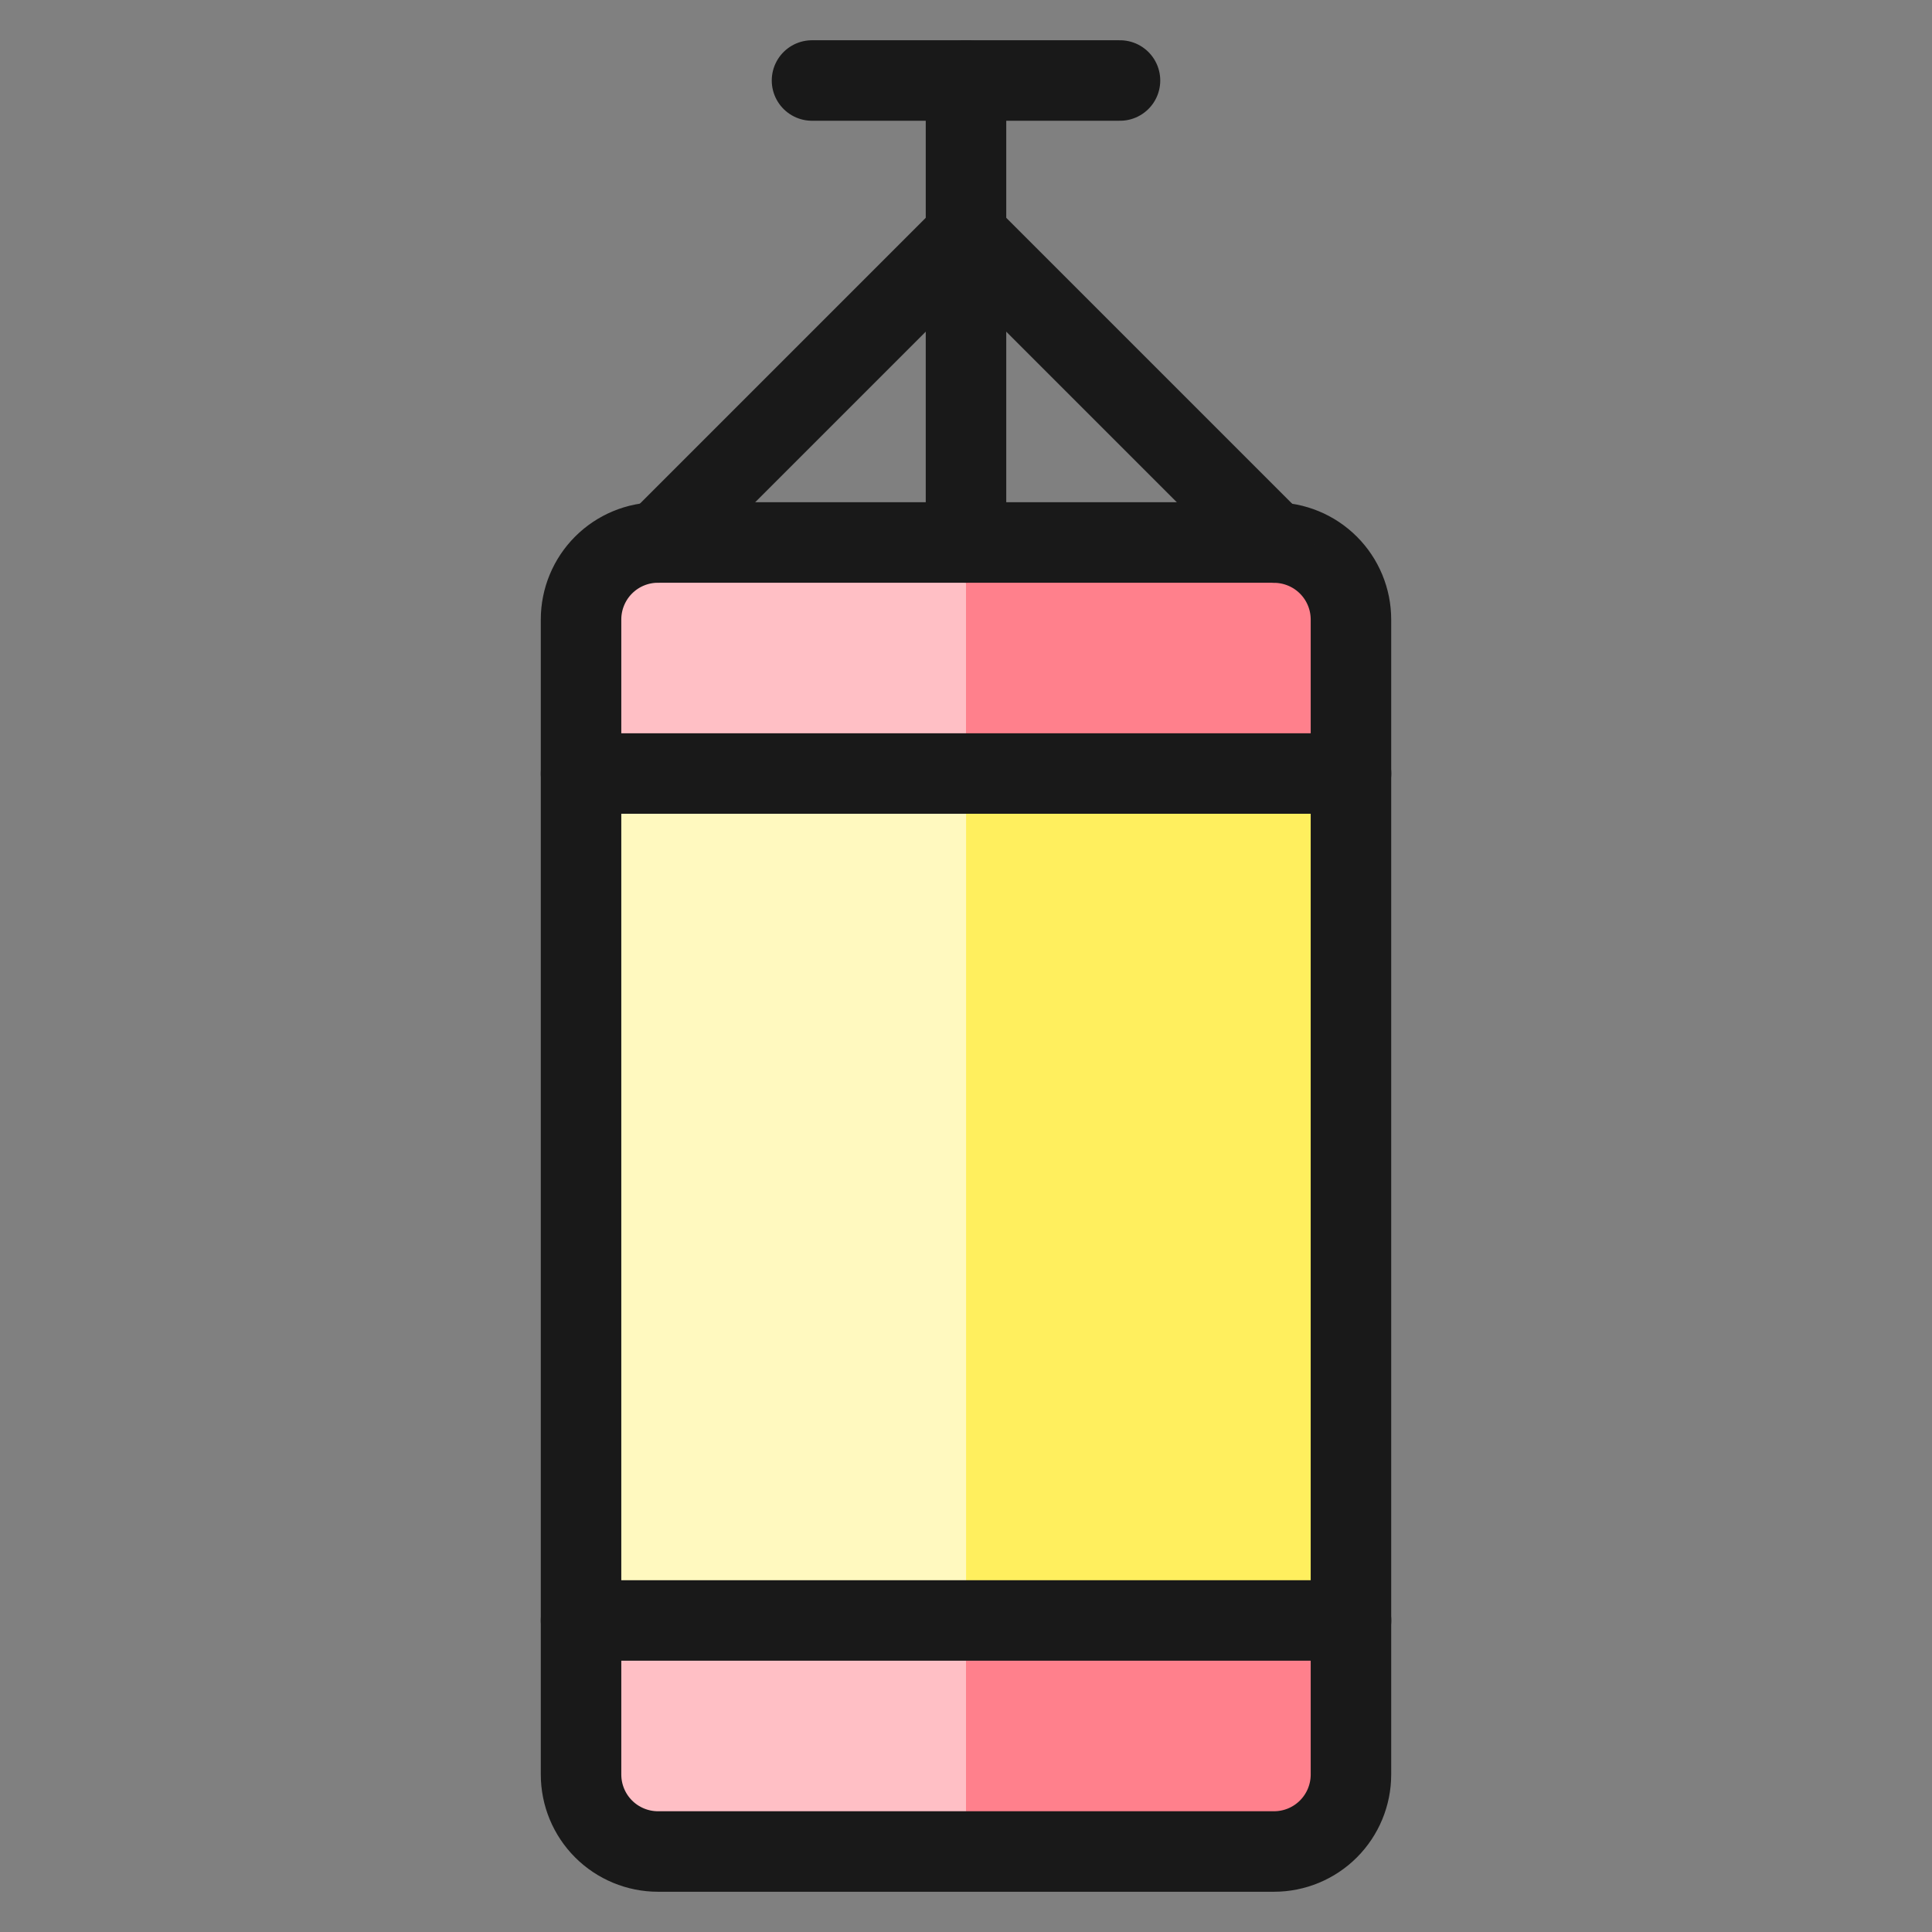
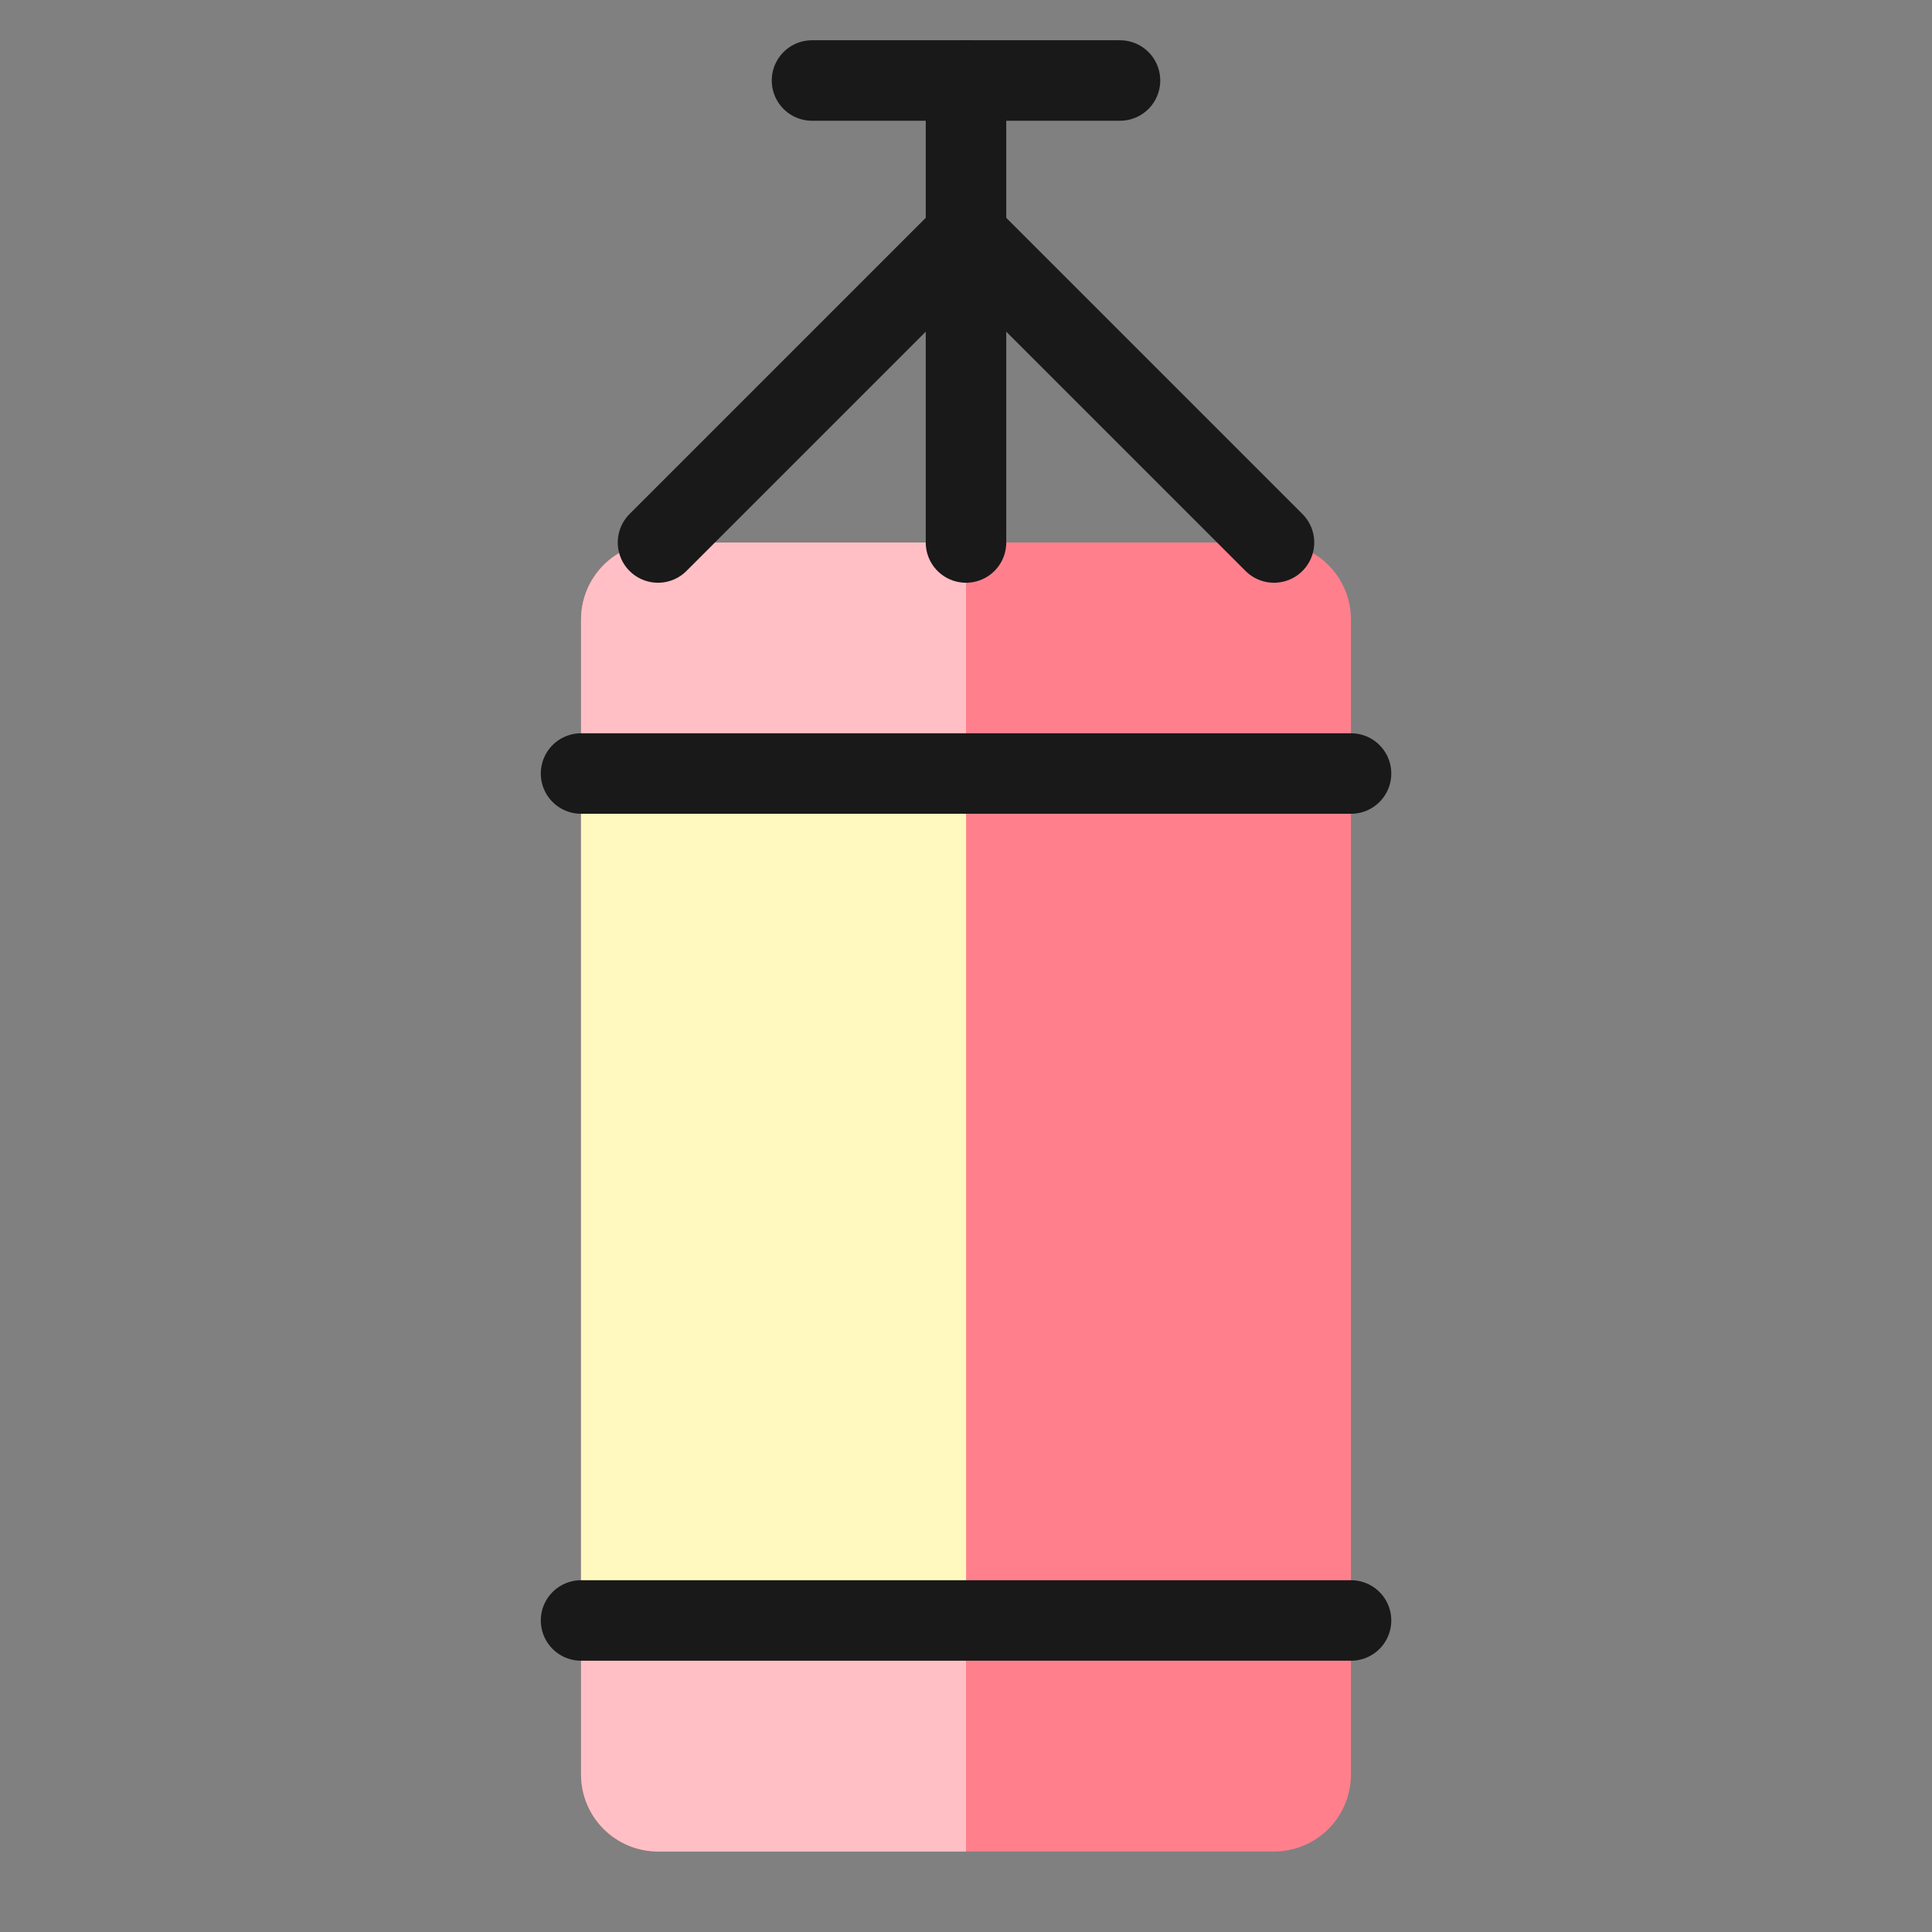
<svg xmlns="http://www.w3.org/2000/svg" fill="none" viewBox="0 0 24 24" id="Boxing-Bag-Hanging--Streamline-Ultimate">
  <rect x="0" y="0" width="24" height="24" fill="#808080" stroke="none" />
  <desc>Boxing Bag Hanging Streamline Icon: https://streamlinehq.com</desc>
  <path fill="#ff808c" d="M15.826 6.739H8.174c-0.254 0 -0.497 0.101 -0.676 0.28 -0.179 0.179 -0.28 0.423 -0.28 0.676V22.044c0 0.254 0.101 0.497 0.28 0.676 0.179 0.179 0.423 0.28 0.676 0.28h7.652c0.254 0 0.497 -0.101 0.676 -0.28 0.179 -0.179 0.28 -0.423 0.28 -0.676V7.696c0 -0.254 -0.101 -0.497 -0.28 -0.676 -0.179 -0.179 -0.423 -0.28 -0.676 -0.28Z" stroke-width="1" />
  <path fill="#ffbfc5" d="M12 6.739H8.174c-0.254 0 -0.497 0.101 -0.676 0.28 -0.179 0.179 -0.28 0.423 -0.28 0.676V22.044c0 0.254 0.101 0.497 0.28 0.676 0.179 0.179 0.423 0.28 0.676 0.28h3.826V6.739Z" stroke-width="1" />
-   <path fill="#ffef5e" d="M16.783 9.609H7.218v10.522H16.783V9.609Z" stroke-width="1" />
  <path fill="#fff9bf" d="M12 9.609H7.218v10.522h4.783V9.609Z" stroke-width="1" />
-   <path stroke="#191919" stroke-linecap="round" stroke-linejoin="round" d="M15.826 6.739H8.174c-0.254 0 -0.497 0.101 -0.676 0.28 -0.179 0.179 -0.28 0.423 -0.28 0.676V22.044c0 0.254 0.101 0.497 0.28 0.676 0.179 0.179 0.423 0.28 0.676 0.28h7.652c0.254 0 0.497 -0.101 0.676 -0.28 0.179 -0.179 0.28 -0.423 0.28 -0.676V7.696c0 -0.254 -0.101 -0.497 -0.28 -0.676 -0.179 -0.179 -0.423 -0.28 -0.676 -0.28Z" stroke-width="1" />
  <path stroke="#191919" stroke-linecap="round" stroke-linejoin="round" d="M12 1v5.739" stroke-width="1" />
  <path stroke="#191919" stroke-linecap="round" stroke-linejoin="round" d="m8.174 6.739 3.826 -3.826" stroke-width="1" />
  <path stroke="#191919" stroke-linecap="round" stroke-linejoin="round" d="m12 2.913 3.826 3.826" stroke-width="1" />
  <path stroke="#191919" stroke-linecap="round" stroke-linejoin="round" d="M10.087 1h3.826" stroke-width="1" />
  <path stroke="#191919" stroke-linecap="round" stroke-linejoin="round" d="M7.218 9.609H16.783" stroke-width="1" />
  <path stroke="#191919" stroke-linecap="round" stroke-linejoin="round" d="M7.218 20.13H16.783" stroke-width="1" />
</svg>